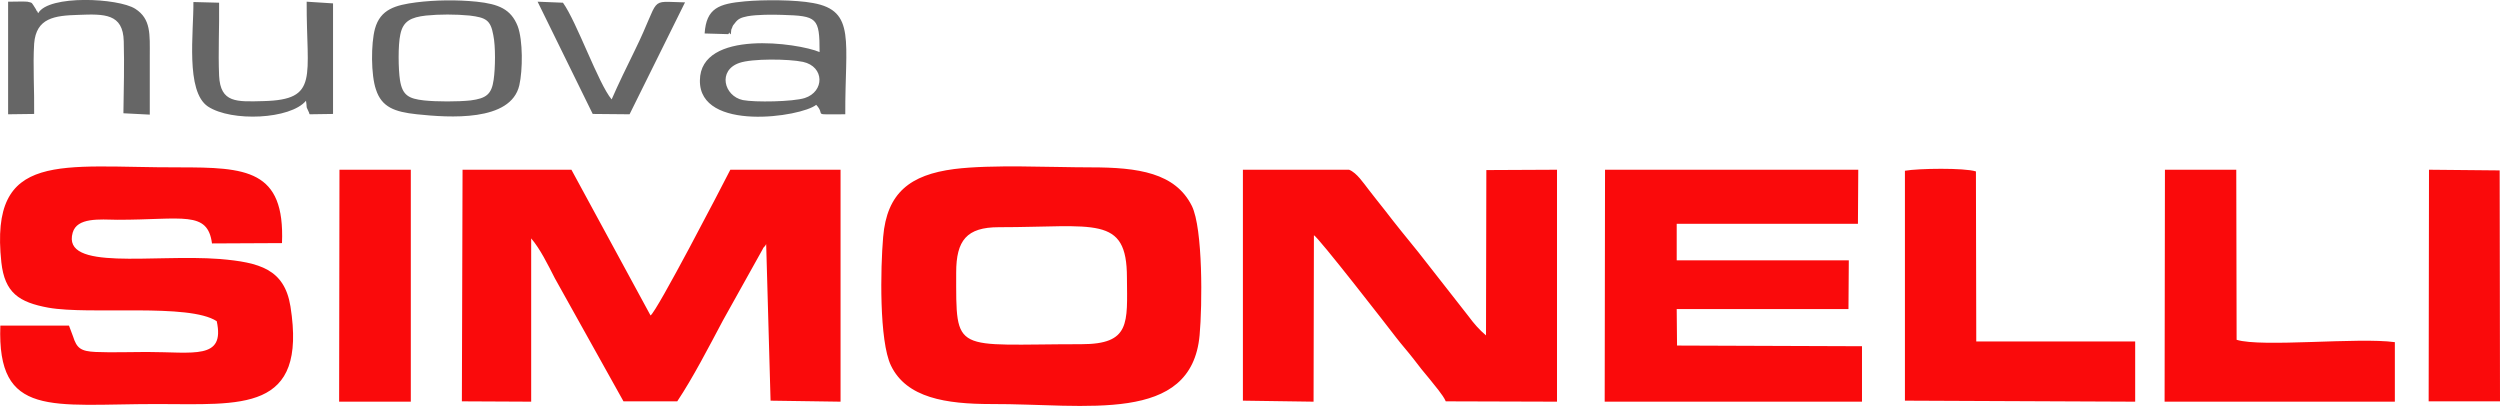
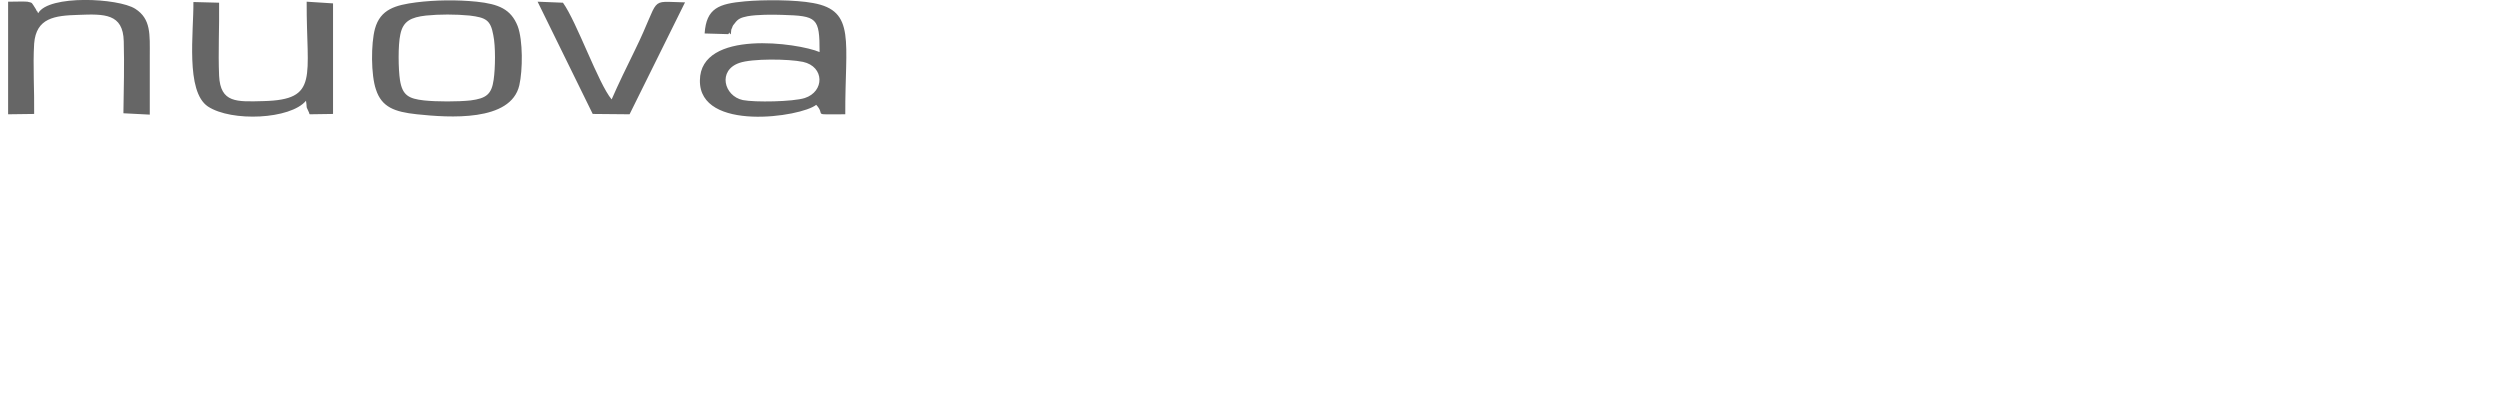
<svg xmlns="http://www.w3.org/2000/svg" xml:space="preserve" width="100%" height="100%" version="1.1" style="shape-rendering:geometricPrecision; text-rendering:geometricPrecision; image-rendering:optimizeQuality; fill-rule:evenodd; clip-rule:evenodd" viewBox="0 0 7394 1201">
  <defs>
    <style type="text/css">
   
    .fil1 {fill:#666666}
    .fil0 {fill:#FA0A0B}
   
  </style>
  </defs>
  <g id="Слой_x0020_1">
    <g id="_2263715923808">
-       <path class="fil0" d="M2822 500c-130,17 -199,70 -210,201 -8,92 -12,307 23,380 46,96 163,114 297,114 280,-1 592,61 616,-204 8,-88 10,-315 -23,-382 -49,-98 -159,-114 -298,-114 -120,0 -294,-9 -405,5zm4361 687l211 0 -1 -683 -209 -2 -1 685zm-6180 1l212 0 0 -686 -211 0 -1 686zm4631 -3l681 3 0 -178 -470 0 -1 -503c-34,-11 -171,-9 -210,-2l0 680zm768 3l681 0 0 -176c-107,-15 -394,16 -468,-7l-1 -503 -211 0 -1 686zm-1656 0l761 0 0 -164 -547 -2 -1 -108 508 0 1 -144 -509 0 0 -108 536 0 1 -160 -749 0 -1 686zm-1070 -3l209 3 1 -492c9,0 224,277 243,302 17,22 35,42 52,64 16,21 30,39 48,60 13,17 39,46 47,65l329 1 0 -686 -209 1 -1 489c-20,-17 -35,-34 -52,-57l-148 -189c-35,-43 -66,-81 -99,-124 -17,-21 -33,-42 -48,-61 -15,-19 -35,-50 -58,-59l-314 0 0 683zm-3035 -235c25,115 -68,91 -207,91 -49,0 -103,2 -151,0 -44,-2 -56,-11 -67,-46l-12 -32 -203 0c-10,274 151,232 462,232 251,0 446,26 396,-289 -18,-110 -91,-130 -209,-140 -197,-15 -468,37 -435,-78 13,-45 78,-39 133,-38 193,0 266,-28 279,70l207 -1c9,-218 -106,-224 -306,-224 -347,1 -560,-53 -524,281 10,90 52,118 139,134 124,22 416,-14 498,40zm725 237l205 1 0 -483c27,32 48,75 70,118l203 364 159 0c46,-69 93,-160 135,-239l116 -208c8,-14 -2,0 9,-13 1,-2 2,-3 3,-5l13 463 207 3 0 -686 -326 0c-27,53 -217,419 -236,431l-234 -431 -322 0 -2 685zm1462 -381c0,244 -10,212 370,212 146,0 136,-62 135,-197 0,-186 -95,-149 -379,-149 -95,0 -126,39 -126,134z" />
      <path class="fil1" d="M1231 7c-61,8 -106,20 -122,78 -12,44 -12,137 3,180 17,52 55,66 121,73 95,10 278,23 303,-86 10,-44 11,-133 -5,-175 -20,-50 -56,-65 -121,-72 -59,-6 -123,-5 -179,2zm522 330l109 1 164 -331c-112,-2 -69,-20 -148,141 -24,49 -49,100 -69,146 -39,-46 -103,-229 -144,-286l-75 -3 163 332zm-848 -39c1,3 2,18 2,19 1,2 1,4 2,5l5 11c0,1 1,4 2,5l69 -1 0 -327 -78 -5c-1,224 38,290 -128,294 -79,2 -127,6 -131,-75 -3,-71 1,-145 0,-216l-76 -2c1,89 -24,264 43,309 70,46 244,38 290,-17zm-792 -259c-2,-2 -3,-8 -4,-6 0,1 -2,-5 -3,-6 -14,-21 -8,-18 -25,-22 -6,-1 -48,0 -57,0l0 333 77 -1c1,-67 -4,-144 0,-208 6,-76 60,-83 131,-85 77,-3 132,-4 134,78 2,69 0,143 -1,213l78 4c0,-59 0,-116 0,-174 0,-63 4,-109 -43,-139 -50,-32 -256,-42 -287,13zm1971 60l70 2c2,-2 3,-6 3,-5 6,16 5,-8 6,-9 5,-9 1,-8 10,-18 10,-14 19,-17 38,-21 28,-5 73,-5 102,-4 104,3 111,8 111,110 -63,-27 -353,-68 -354,84 -2,153 300,108 344,72 31,33 -19,28 86,28 -1,-215 32,-306 -95,-329 -53,-10 -148,-10 -202,-5 -77,7 -114,20 -119,95zm103 87c-65,22 -46,98 10,110 36,7 148,5 183,-6 59,-19 59,-93 -5,-107 -43,-9 -151,-10 -188,3zm-927 -140c-44,5 -68,16 -76,56 -7,31 -6,103 -1,135 7,45 26,55 71,60 37,4 101,4 138,0 46,-6 62,-18 68,-61 5,-34 6,-99 -1,-132 -8,-45 -22,-52 -70,-58 -42,-4 -89,-4 -129,0z" />
    </g>
  </g>
</svg>